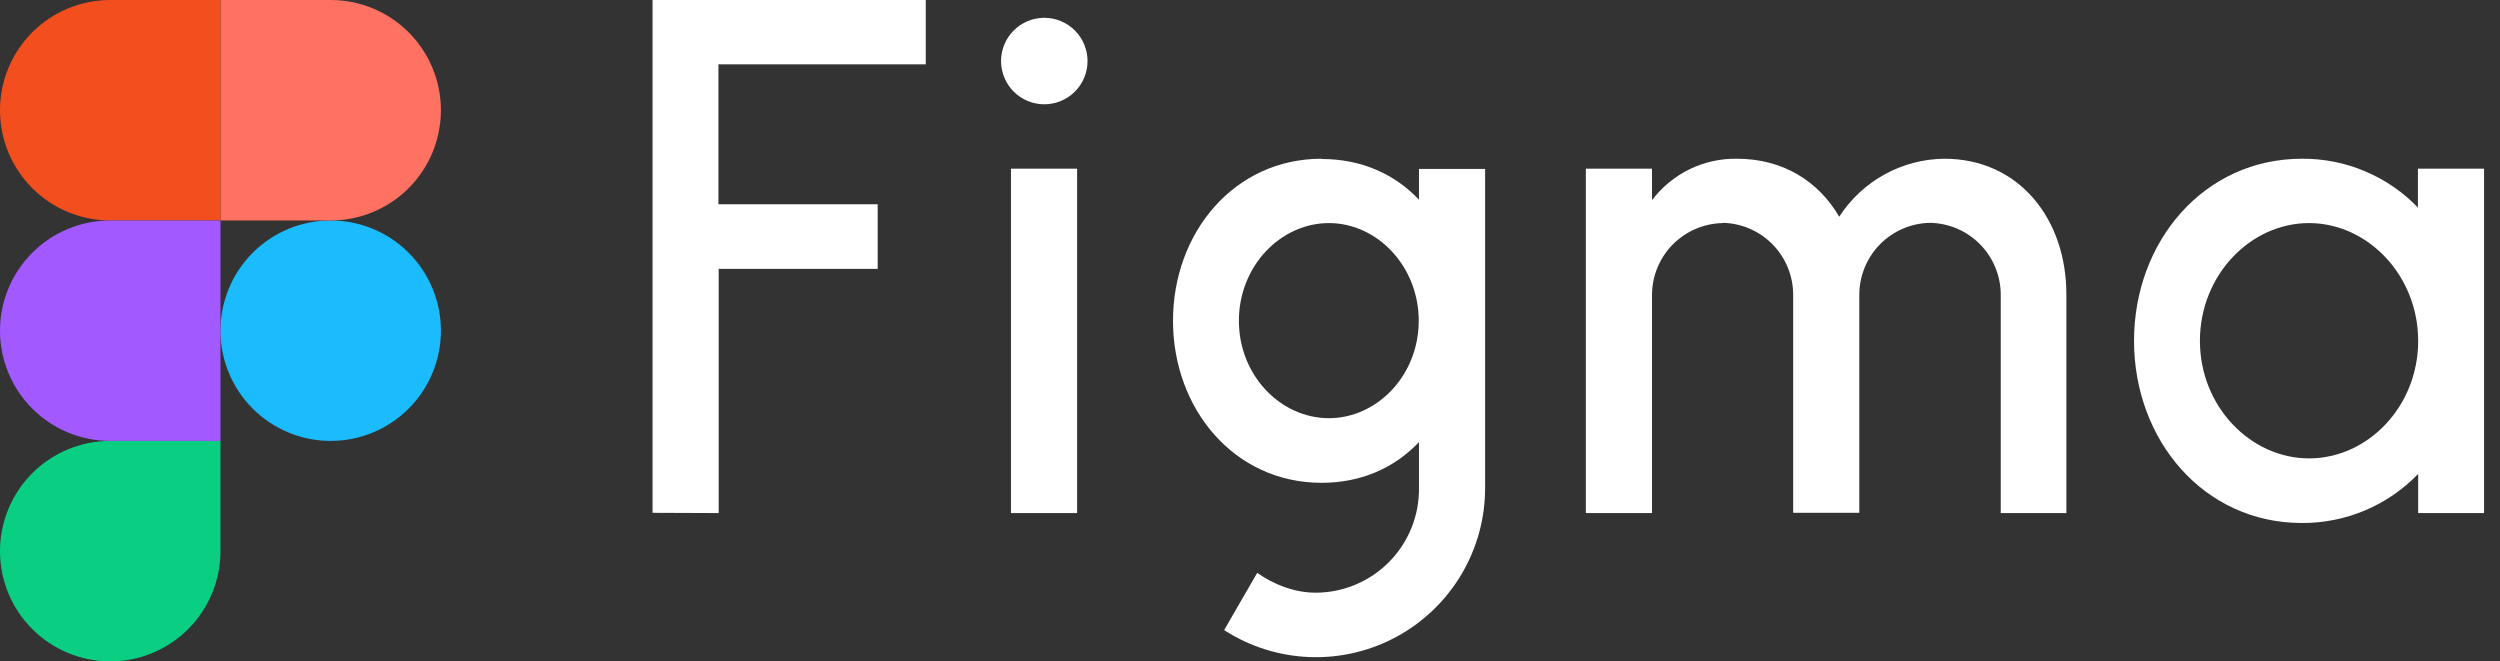
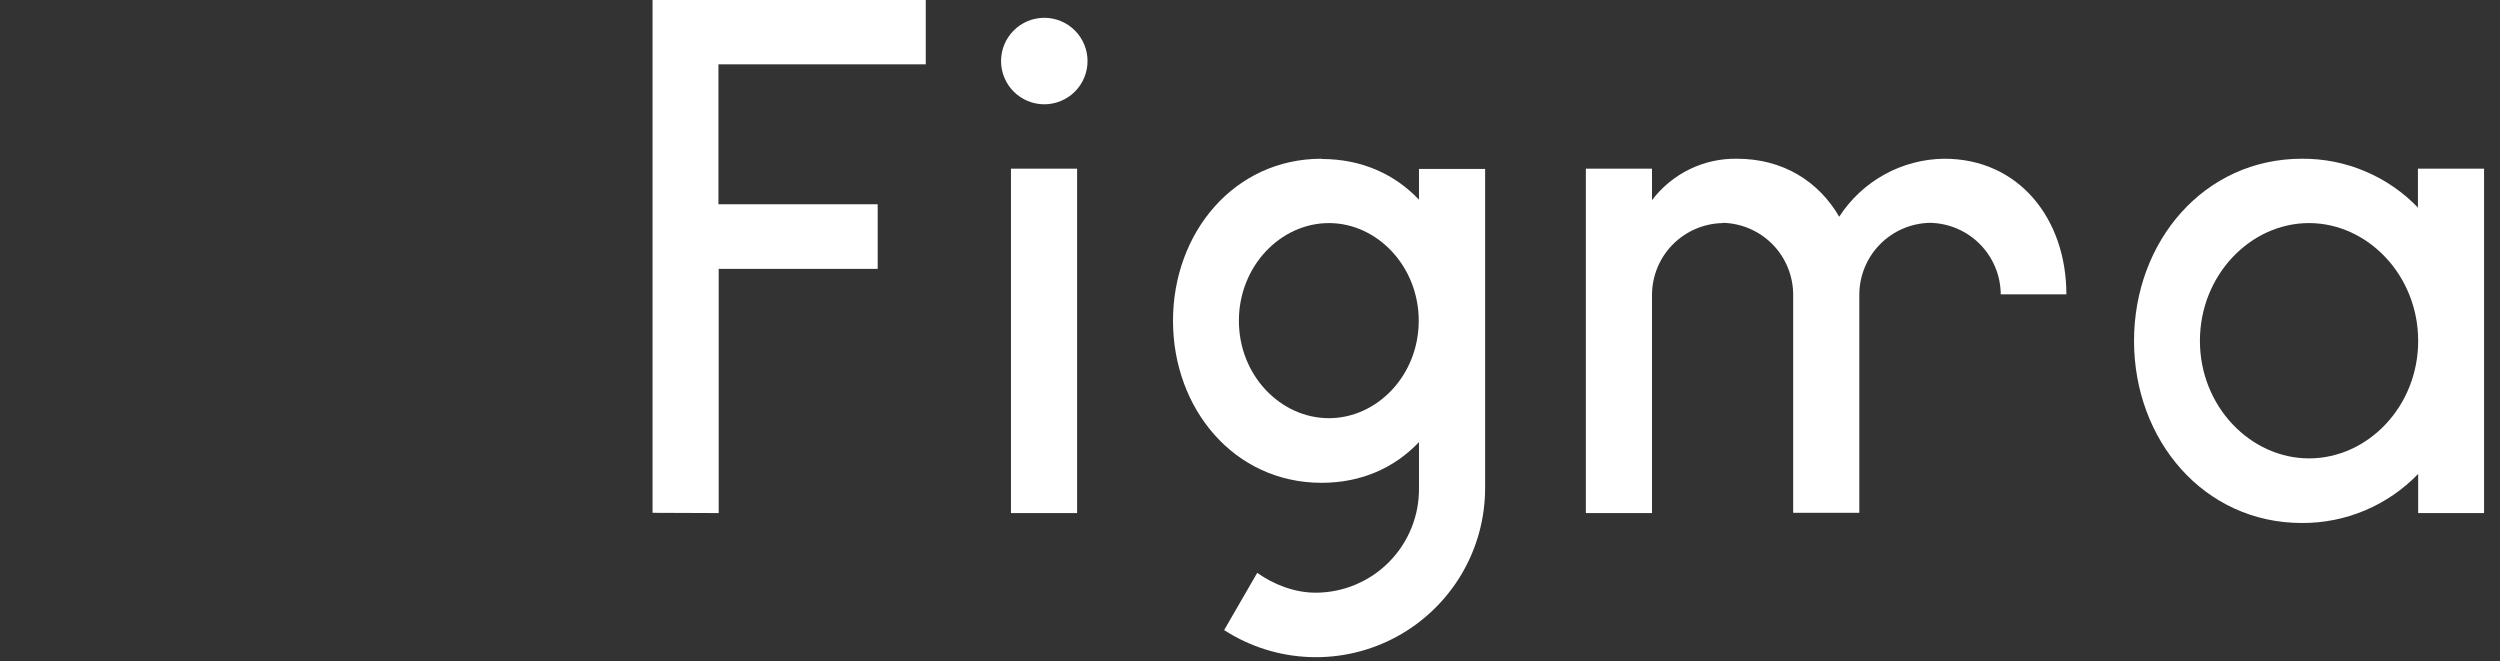
<svg xmlns="http://www.w3.org/2000/svg" width="189" height="50" viewBox="0 0 189 50" fill="none">
  <rect x="0" y="0" width="189" height="50" fill="#333333" stroke="none" />
  <g clip-path="url(#clip0_316_56)">
-     <path d="M16.667 25C16.667 22.79 17.545 20.67 19.108 19.108C20.67 17.545 22.79 16.667 25 16.667C27.21 16.667 29.33 17.545 30.893 19.108C32.455 20.67 33.333 22.79 33.333 25C33.333 27.21 32.455 29.33 30.893 30.893C29.33 32.455 27.21 33.333 25 33.333C22.79 33.333 20.67 32.455 19.108 30.893C17.545 29.33 16.667 27.21 16.667 25V25Z" fill="#1ABCFE" />
-     <path d="M0 41.667C0 39.457 0.878 37.337 2.441 35.774C4.004 34.211 6.123 33.333 8.333 33.333H16.667V41.667C16.667 43.877 15.789 45.996 14.226 47.559C12.663 49.122 10.543 50 8.333 50C6.123 50 4.004 49.122 2.441 47.559C0.878 45.996 0 43.877 0 41.667H0Z" fill="#0ACF83" />
-     <path d="M16.667 1.90735e-05V16.667H25C27.21 16.667 29.33 15.789 30.893 14.226C32.455 12.663 33.333 10.543 33.333 8.333C33.333 6.123 32.455 4.004 30.893 2.441C29.33 0.878 27.21 1.90735e-05 25 1.90735e-05L16.667 1.90735e-05Z" fill="#FF7262" />
-     <path d="M0 8.333C0 10.543 0.878 12.663 2.441 14.226C4.004 15.789 6.123 16.667 8.333 16.667H16.667V0H8.333C6.123 0 4.004 0.878 2.441 2.441C0.878 4.004 0 6.123 0 8.333H0Z" fill="#F24E1E" />
    <path d="M0 25C0 27.21 0.878 29.33 2.441 30.893C4.004 32.455 6.123 33.333 8.333 33.333H16.667V16.667H8.333C6.123 16.667 4.004 17.545 2.441 19.108C0.878 20.67 0 22.79 0 25H0Z" fill="#A259FF" />
  </g>
  <g clip-path="url(#clip1_316_56)">
    <path d="M49.333 0V38.769L54.333 38.788V20.327H66.353V15.442H54.314V4.865H69.987V0H49.333ZM78.949 7.885C79.816 7.885 80.647 7.54 81.26 6.927C81.873 6.314 82.218 5.482 82.218 4.615C82.218 3.748 81.873 2.917 81.26 2.304C80.647 1.691 79.816 1.346 78.949 1.346C78.082 1.346 77.25 1.691 76.637 2.304C76.024 2.917 75.679 3.748 75.679 4.615C75.679 5.482 76.024 6.314 76.637 6.927C77.25 7.54 78.082 7.885 78.949 7.885V7.885ZM76.429 12.75V38.788H81.429V12.75H76.429V12.75Z" fill="white" />
    <path fill-rule="evenodd" clip-rule="evenodd" d="M99.91 12C93.295 12 88.679 17.596 88.679 24.25C88.679 30.904 93.295 36.5 99.91 36.5C102.949 36.5 105.449 35.346 107.275 33.423V36.885C107.288 37.919 107.096 38.946 106.709 39.905C106.323 40.864 105.75 41.738 105.024 42.474C104.298 43.211 103.433 43.797 102.479 44.197C101.526 44.598 100.502 44.805 99.468 44.808C97.872 44.808 96.295 44.192 95.045 43.308L92.545 47.635C94.478 48.884 96.712 49.589 99.013 49.674C101.313 49.76 103.593 49.223 105.614 48.12C107.634 47.017 109.32 45.389 110.492 43.409C111.665 41.428 112.281 39.167 112.275 36.865V12.769H107.275V15.096C105.449 13.173 102.949 12.019 99.91 12.019V12ZM93.66 24.25C93.66 20.115 96.814 16.865 100.468 16.865C104.122 16.865 107.256 20.135 107.256 24.25C107.256 28.385 104.102 31.615 100.468 31.615C96.814 31.615 93.66 28.385 93.66 24.25V24.25Z" fill="white" />
-     <path d="M130.237 16.865C128.807 16.891 127.444 17.478 126.444 18.5C125.444 19.522 124.886 20.897 124.891 22.327V38.788H119.891V12.75H124.891V15.135C125.639 14.143 126.611 13.342 127.727 12.798C128.843 12.253 130.072 11.98 131.314 12C134.814 12 137.506 13.731 139.045 16.385C139.903 15.054 141.078 13.957 142.464 13.192C143.85 12.427 145.404 12.017 146.987 12C152.66 12 156.218 16.577 156.218 22.25V38.788H151.256V22.308C151.262 20.878 150.704 19.503 149.703 18.481C148.703 17.459 147.34 16.871 145.91 16.846C144.48 16.871 143.118 17.459 142.117 18.481C141.117 19.503 140.559 20.878 140.564 22.308V38.769H135.564V22.308C135.569 20.881 135.014 19.509 134.018 18.487C133.021 17.466 131.664 16.876 130.237 16.846V16.865Z" fill="white" />
+     <path d="M130.237 16.865C128.807 16.891 127.444 17.478 126.444 18.5C125.444 19.522 124.886 20.897 124.891 22.327V38.788H119.891V12.75H124.891V15.135C125.639 14.143 126.611 13.342 127.727 12.798C128.843 12.253 130.072 11.98 131.314 12C134.814 12 137.506 13.731 139.045 16.385C139.903 15.054 141.078 13.957 142.464 13.192C143.85 12.427 145.404 12.017 146.987 12C152.66 12 156.218 16.577 156.218 22.25H151.256V22.308C151.262 20.878 150.704 19.503 149.703 18.481C148.703 17.459 147.34 16.871 145.91 16.846C144.48 16.871 143.118 17.459 142.117 18.481C141.117 19.503 140.559 20.878 140.564 22.308V38.769H135.564V22.308C135.569 20.881 135.014 19.509 134.018 18.487C133.021 17.466 131.664 16.876 130.237 16.846V16.865Z" fill="white" />
    <path fill-rule="evenodd" clip-rule="evenodd" d="M182.814 15.711C181.679 14.528 180.314 13.588 178.802 12.95C177.291 12.311 175.666 11.988 174.026 12C166.602 12 161.333 18.269 161.333 25.769C161.333 33.269 166.602 39.538 174.026 39.538C175.665 39.547 177.29 39.222 178.8 38.584C180.311 37.946 181.677 37.008 182.814 35.827V38.788H187.795V12.75H182.795V15.711H182.814ZM166.314 25.769C166.314 20.808 170.122 16.865 174.564 16.865C178.987 16.865 182.814 20.808 182.814 25.769C182.814 30.731 179.006 34.654 174.564 34.654C170.141 34.654 166.314 30.731 166.314 25.769V25.769Z" fill="white" />
  </g>
  <defs>
    <clipPath id="clip0_316_56">
-       <rect width="33.333" height="50" fill="white" />
-     </clipPath>
+       </clipPath>
    <clipPath id="clip1_316_56">
      <rect width="140.385" height="50" fill="white" transform="translate(48.333)" />
    </clipPath>
  </defs>
</svg>